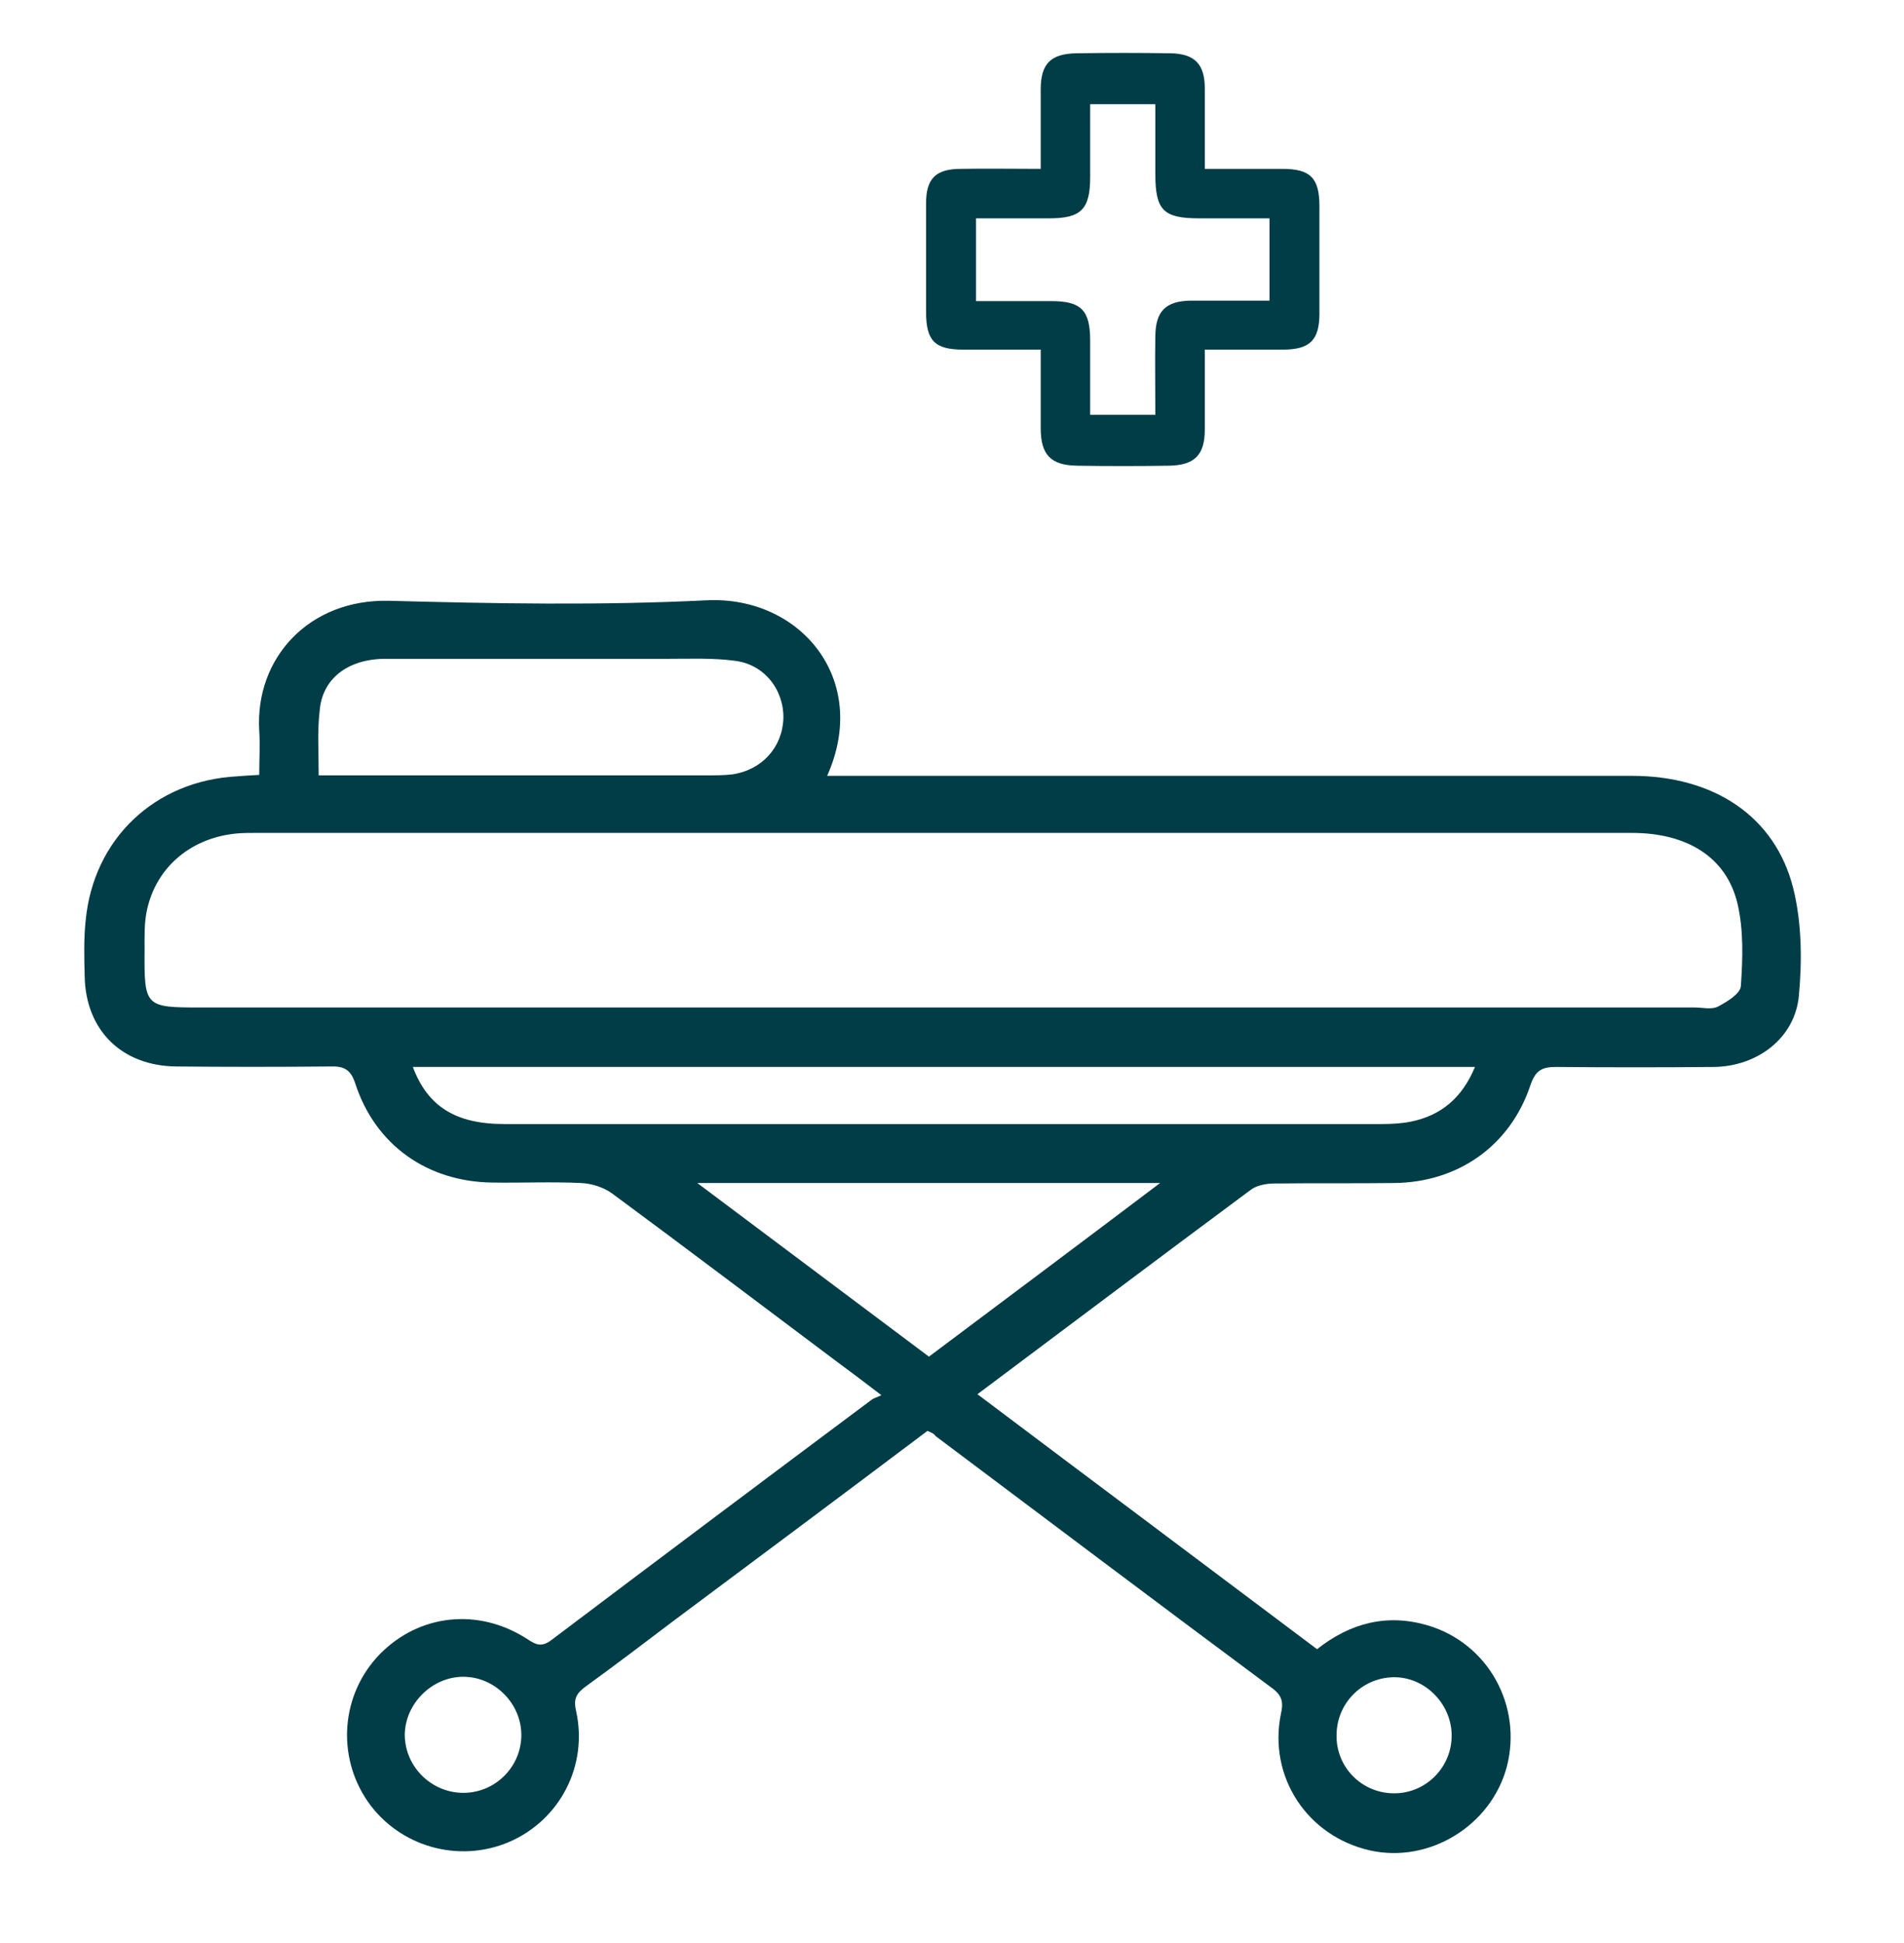
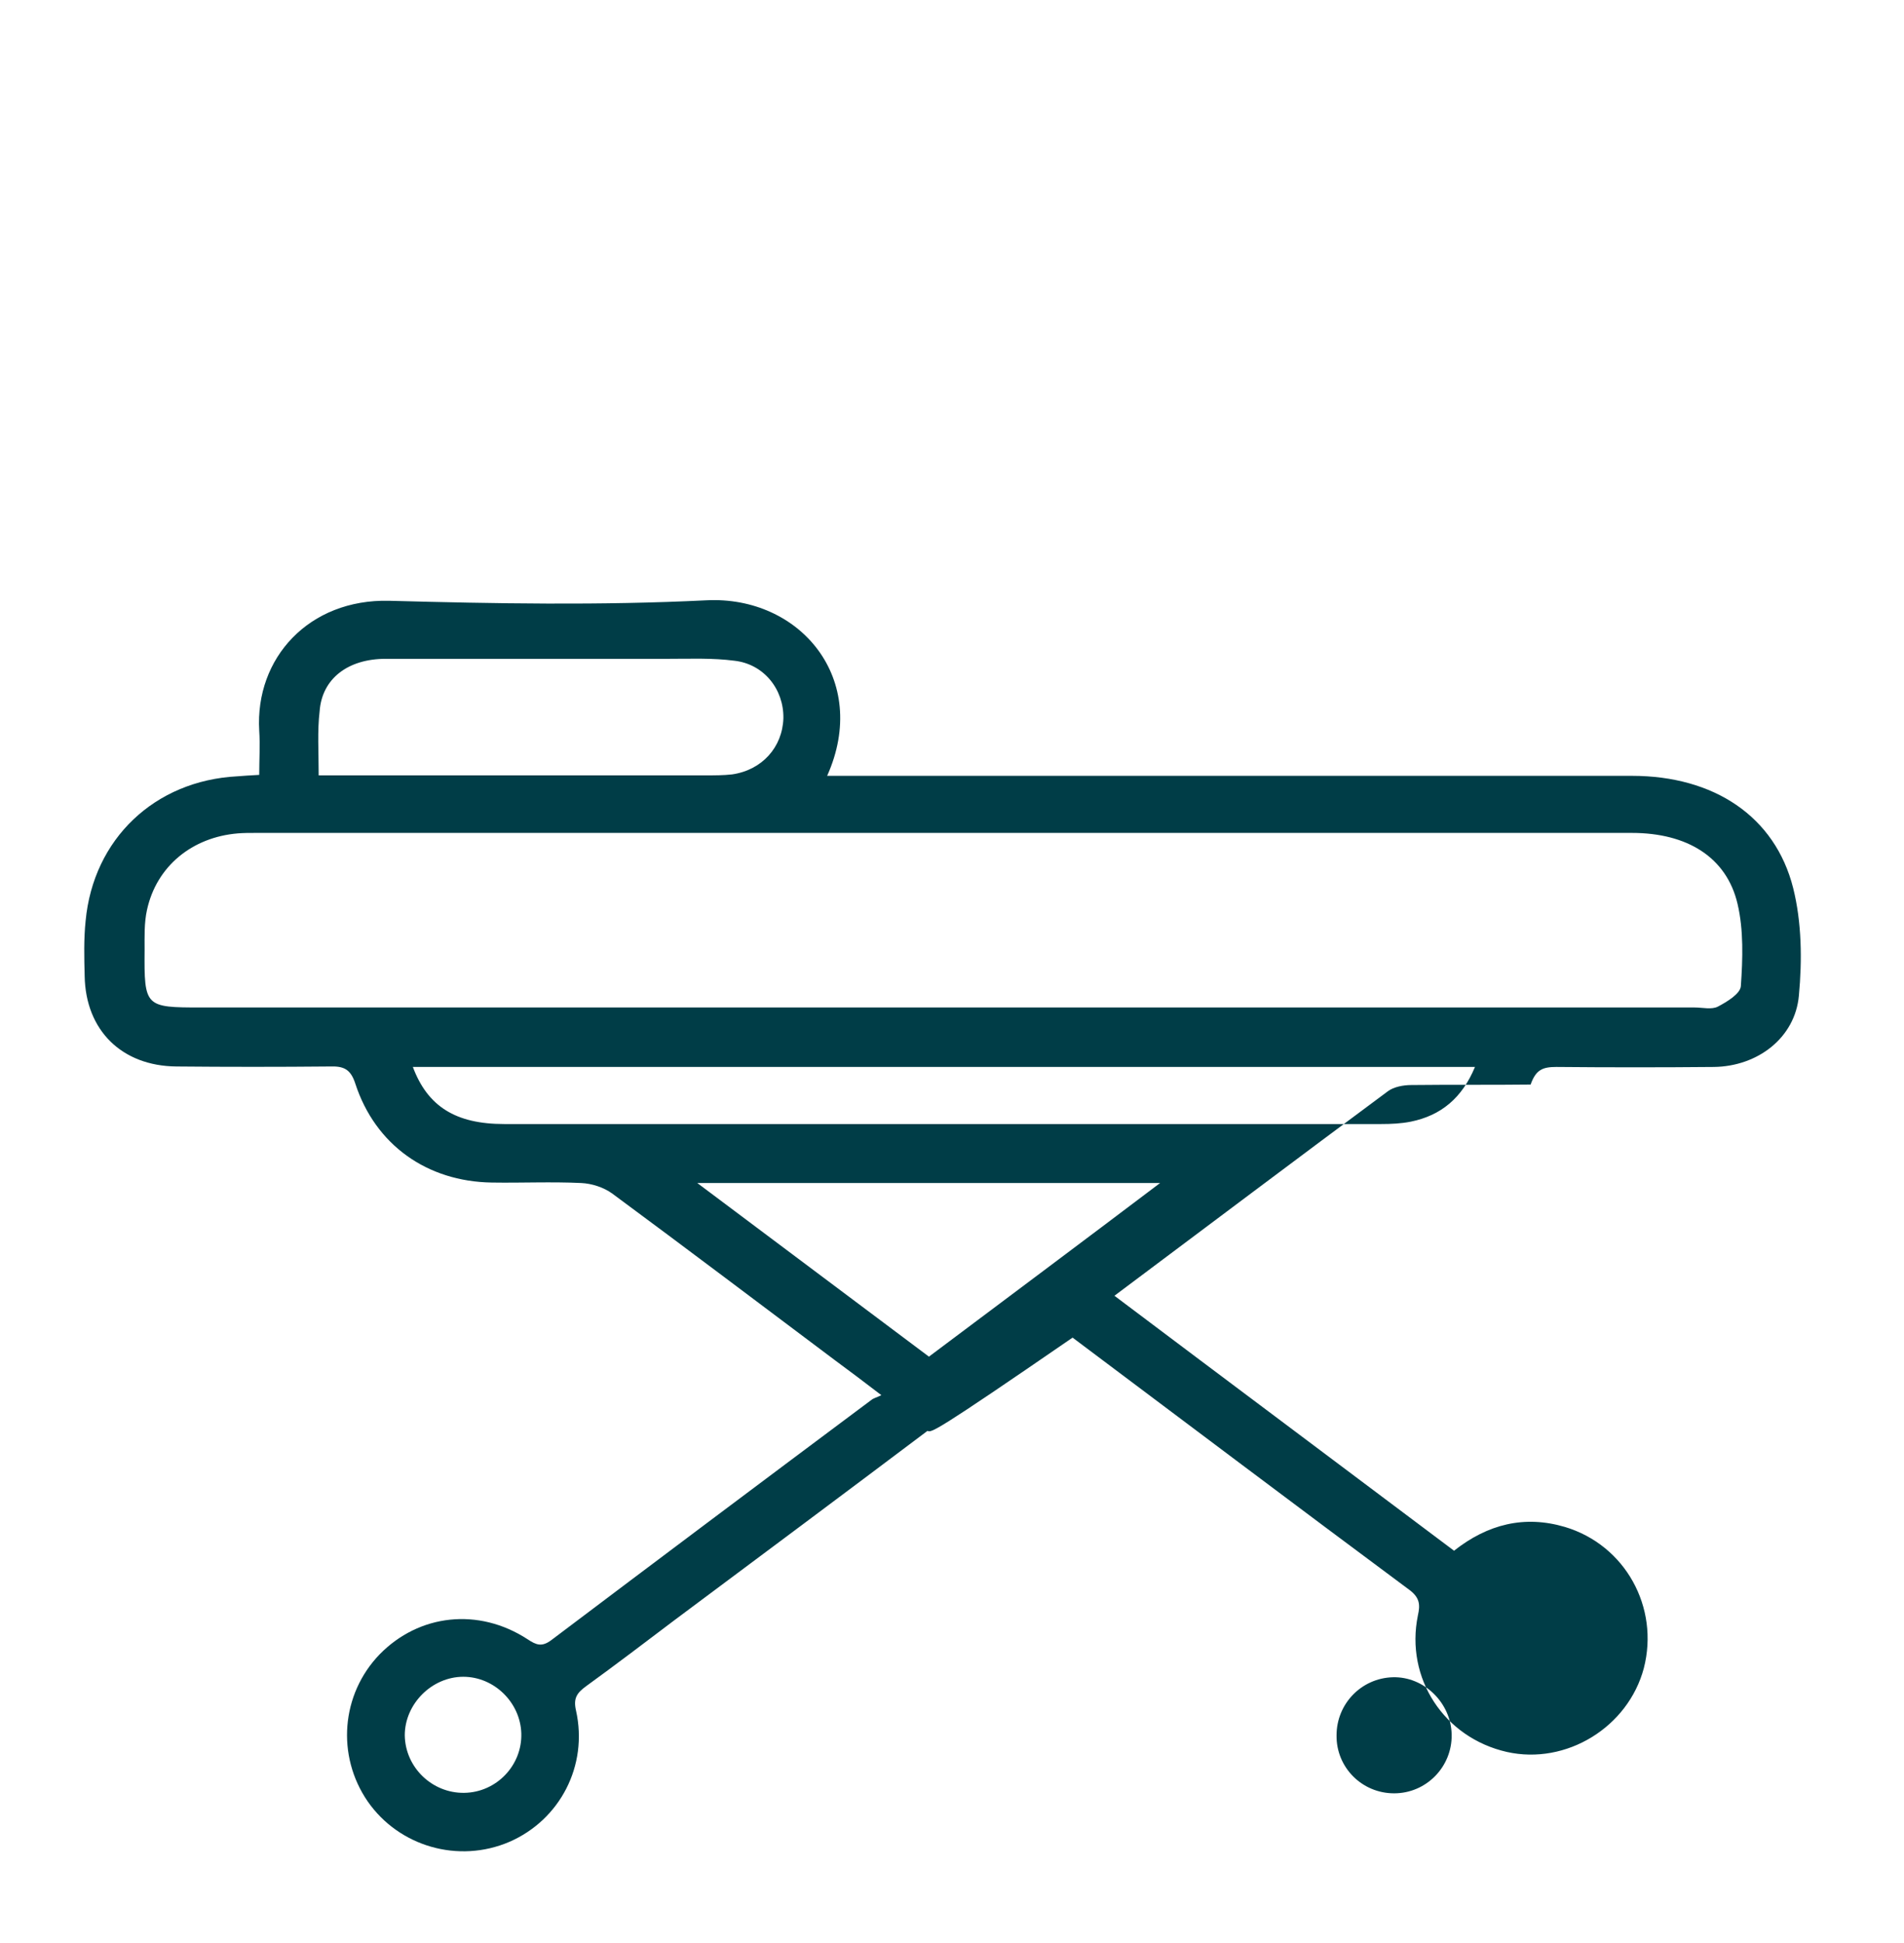
<svg xmlns="http://www.w3.org/2000/svg" version="1.1" id="Laag_1" x="0px" y="0px" viewBox="0 0 400.3 408.5" style="enable-background:new 0 0 400.3 408.5;" xml:space="preserve">
  <style type="text/css">
	.st0{fill:#003D47;}
</style>
-   <path class="st0" d="M195,300.8c-17.8,13.4-35.5,26.6-53.2,39.8c-6.2,4.7-12.4,9.4-18.6,13.9c-1.9,1.4-2.7,2.5-2.1,5.1  c2.6,11.6-3.4,23-14,27.6c-10.7,4.6-23.2,1-29.8-8.5c-6.6-9.6-5.6-22.5,2.5-30.9c8.3-8.5,20.8-9.9,31.1-3.2c1.8,1.2,3,1.7,5,0.2  c22.4-16.9,44.8-33.7,67.3-50.5c0.5-0.4,1.1-0.5,2.1-1c-3.8-2.9-6.7-5.1-9.7-7.3c-15.6-11.7-31.2-23.5-46.9-35.1  c-1.8-1.3-4.3-2.1-6.5-2.2c-6.3-0.3-12.5,0-18.8-0.1c-13.6-0.2-24.5-7.9-28.7-20.8c-1-3.1-2.5-3.7-5.4-3.6  c-10.7,0.1-21.5,0.1-32.2,0c-11.5-0.1-19.1-7.6-19.3-19c-0.1-3.9-0.2-7.8,0.2-11.6c1.6-17.2,14.5-29.5,31.9-30.4  c1.3-0.1,2.6-0.2,4.6-0.3c0-3.2,0.2-6.3,0-9.3c-0.9-15.3,10.5-27.7,27.3-27.3c22.2,0.6,44.5,1,66.7-0.1c19.7-1,34.5,16.6,25.4,36.9  c2,0,3.7,0,5.4,0c54.6,0,109.2,0,163.8,0c17.2,0,30.1,8.5,33.9,23.6c1.8,7.2,1.9,15.1,1.2,22.6c-0.8,8.9-8.7,14.9-17.9,15  c-11,0.1-22.1,0.1-33.1,0c-2.9,0-4.3,0.6-5.4,3.7c-4.2,12.8-15.2,20.6-28.8,20.7c-8.4,0.1-16.7,0-25.1,0.1c-1.7,0-3.7,0.4-4.9,1.3  c-19,14.1-38,28.4-57.5,43c23.9,18,47.6,35.7,71.4,53.6c7.1-5.6,14.8-7.5,23.3-5c12.7,3.8,19.9,16.9,16.6,29.7  c-3.3,12.4-16.3,20.4-28.8,17.6c-13.2-3-21.4-15.5-18.7-28.7c0.5-2.2,0.4-3.7-1.7-5.3c-23.7-17.6-47.3-35.4-70.9-53.1  C196.3,301.3,195.8,301.2,195,300.8z M198.3,211.8c52.7,0,105.3,0,158,0c1.6,0,3.6,0.5,4.9-0.2c1.9-1,4.7-2.7,4.8-4.3  c0.4-5.7,0.6-11.8-0.7-17.3c-2.3-9.8-10.6-14.9-22.2-14.9c-96.5,0-193,0-289.5,0c-1.2,0-2.4,0-3.6,0.1c-9.6,0.8-17.1,6.9-19.1,16.1  c-0.6,2.7-0.5,5.6-0.5,8.4c-0.1,12,0.1,12.1,11.9,12.1C94.1,211.8,146.2,211.8,198.3,211.8z M86.8,224.3c3.1,8.3,9,12,19.2,12  c61.5,0,122.9,0,184.4,0c2.1,0,4.2-0.1,6.2-0.5c6.4-1.3,10.8-5,13.5-11.5C235.3,224.3,161.2,224.3,86.8,224.3z M67,163  c5.2,0,9.8,0,14.4,0c22.4,0,44.8,0,67.1,0c1.8,0,3.6,0,5.4-0.2c6.3-0.9,10.6-5.7,10.8-11.8c0.1-6.1-4.1-11.4-10.3-12.1  c-4.6-0.6-9.2-0.4-13.8-0.4c-19.8,0-39.7,0-59.5,0c-8,0-13.4,4.2-13.9,11C66.7,153.7,67,158,67,163z M243.9,248.7  c-33,0-64.6,0-97.3,0c16.8,12.6,32.7,24.5,48.7,36.5C211.3,273.2,227.1,261.4,243.9,248.7z M97.6,376.9c6.8-0.1,12.2-5.8,12-12.5  c-0.2-6.5-5.7-11.9-12.2-11.9c-6.6,0-12.3,5.7-12.3,12.3C85.2,371.6,90.9,377,97.6,376.9z M293.1,377c6.8,0,12.2-5.6,12.1-12.3  c-0.1-6.7-5.8-12.3-12.4-12.1c-6.6,0.2-11.8,5.6-11.8,12.2C280.9,371.5,286.3,377,293.1,377z" />
-   <path class="st0" d="M218.8,73.5c-5.7,0-11,0-16.3,0c-6,0-7.8-1.9-7.8-7.9c0-7.6,0-15.2,0-22.9c0-5.2,2.1-7.2,7.3-7.2  c5.5-0.1,10.9,0,16.8,0c0-5.8,0-11.3,0-16.7c0-5.4,2.1-7.5,7.5-7.6c6.6-0.1,13.2-0.1,19.8,0c5.1,0.1,7.2,2.3,7.2,7.4  c0,5.5,0,10.9,0,16.9c5.7,0,11,0,16.3,0c5.9,0,7.8,1.9,7.8,7.9c0,7.5,0,15,0,22.5c0,5.6-2,7.6-7.7,7.6c-5.3,0-10.7,0-16.4,0  c0,5.9,0,11.3,0,16.8c0,5.3-2.1,7.5-7.5,7.6c-6.5,0.1-13,0.1-19.4,0c-5.5-0.1-7.6-2.3-7.6-7.9C218.8,84.7,218.8,79.3,218.8,73.5z   M205.2,63.3c5.4,0,10.6,0,15.8,0c6.3,0,8.2,1.9,8.2,8.3c0,5.2,0,10.4,0,15.6c4.8,0,9.1,0,13.7,0c0-5.7-0.1-11.2,0-16.7  c0.1-5.1,2.2-7.2,7.4-7.3c1.7,0,3.5,0,5.2,0c3.8,0,7.6,0,11.4,0c0-6.1,0-11.5,0-17.3c-5.1,0-10,0-14.8,0c-7.5,0-9.2-1.7-9.2-9.3  c0-4.9,0-9.9,0-14.7c-4.9,0-9.2,0-13.7,0c0,5.3,0,10.3,0,15.3c0,6.8-1.9,8.7-8.6,8.7c-5.1,0-10.1,0-15.4,0  C205.2,51.8,205.2,57.1,205.2,63.3z" />
+   <path class="st0" d="M195,300.8c-17.8,13.4-35.5,26.6-53.2,39.8c-6.2,4.7-12.4,9.4-18.6,13.9c-1.9,1.4-2.7,2.5-2.1,5.1  c2.6,11.6-3.4,23-14,27.6c-10.7,4.6-23.2,1-29.8-8.5c-6.6-9.6-5.6-22.5,2.5-30.9c8.3-8.5,20.8-9.9,31.1-3.2c1.8,1.2,3,1.7,5,0.2  c22.4-16.9,44.8-33.7,67.3-50.5c0.5-0.4,1.1-0.5,2.1-1c-3.8-2.9-6.7-5.1-9.7-7.3c-15.6-11.7-31.2-23.5-46.9-35.1  c-1.8-1.3-4.3-2.1-6.5-2.2c-6.3-0.3-12.5,0-18.8-0.1c-13.6-0.2-24.5-7.9-28.7-20.8c-1-3.1-2.5-3.7-5.4-3.6  c-10.7,0.1-21.5,0.1-32.2,0c-11.5-0.1-19.1-7.6-19.3-19c-0.1-3.9-0.2-7.8,0.2-11.6c1.6-17.2,14.5-29.5,31.9-30.4  c1.3-0.1,2.6-0.2,4.6-0.3c0-3.2,0.2-6.3,0-9.3c-0.9-15.3,10.5-27.7,27.3-27.3c22.2,0.6,44.5,1,66.7-0.1c19.7-1,34.5,16.6,25.4,36.9  c2,0,3.7,0,5.4,0c54.6,0,109.2,0,163.8,0c17.2,0,30.1,8.5,33.9,23.6c1.8,7.2,1.9,15.1,1.2,22.6c-0.8,8.9-8.7,14.9-17.9,15  c-11,0.1-22.1,0.1-33.1,0c-2.9,0-4.3,0.6-5.4,3.7c-8.4,0.1-16.7,0-25.1,0.1c-1.7,0-3.7,0.4-4.9,1.3  c-19,14.1-38,28.4-57.5,43c23.9,18,47.6,35.7,71.4,53.6c7.1-5.6,14.8-7.5,23.3-5c12.7,3.8,19.9,16.9,16.6,29.7  c-3.3,12.4-16.3,20.4-28.8,17.6c-13.2-3-21.4-15.5-18.7-28.7c0.5-2.2,0.4-3.7-1.7-5.3c-23.7-17.6-47.3-35.4-70.9-53.1  C196.3,301.3,195.8,301.2,195,300.8z M198.3,211.8c52.7,0,105.3,0,158,0c1.6,0,3.6,0.5,4.9-0.2c1.9-1,4.7-2.7,4.8-4.3  c0.4-5.7,0.6-11.8-0.7-17.3c-2.3-9.8-10.6-14.9-22.2-14.9c-96.5,0-193,0-289.5,0c-1.2,0-2.4,0-3.6,0.1c-9.6,0.8-17.1,6.9-19.1,16.1  c-0.6,2.7-0.5,5.6-0.5,8.4c-0.1,12,0.1,12.1,11.9,12.1C94.1,211.8,146.2,211.8,198.3,211.8z M86.8,224.3c3.1,8.3,9,12,19.2,12  c61.5,0,122.9,0,184.4,0c2.1,0,4.2-0.1,6.2-0.5c6.4-1.3,10.8-5,13.5-11.5C235.3,224.3,161.2,224.3,86.8,224.3z M67,163  c5.2,0,9.8,0,14.4,0c22.4,0,44.8,0,67.1,0c1.8,0,3.6,0,5.4-0.2c6.3-0.9,10.6-5.7,10.8-11.8c0.1-6.1-4.1-11.4-10.3-12.1  c-4.6-0.6-9.2-0.4-13.8-0.4c-19.8,0-39.7,0-59.5,0c-8,0-13.4,4.2-13.9,11C66.7,153.7,67,158,67,163z M243.9,248.7  c-33,0-64.6,0-97.3,0c16.8,12.6,32.7,24.5,48.7,36.5C211.3,273.2,227.1,261.4,243.9,248.7z M97.6,376.9c6.8-0.1,12.2-5.8,12-12.5  c-0.2-6.5-5.7-11.9-12.2-11.9c-6.6,0-12.3,5.7-12.3,12.3C85.2,371.6,90.9,377,97.6,376.9z M293.1,377c6.8,0,12.2-5.6,12.1-12.3  c-0.1-6.7-5.8-12.3-12.4-12.1c-6.6,0.2-11.8,5.6-11.8,12.2C280.9,371.5,286.3,377,293.1,377z" />
</svg>